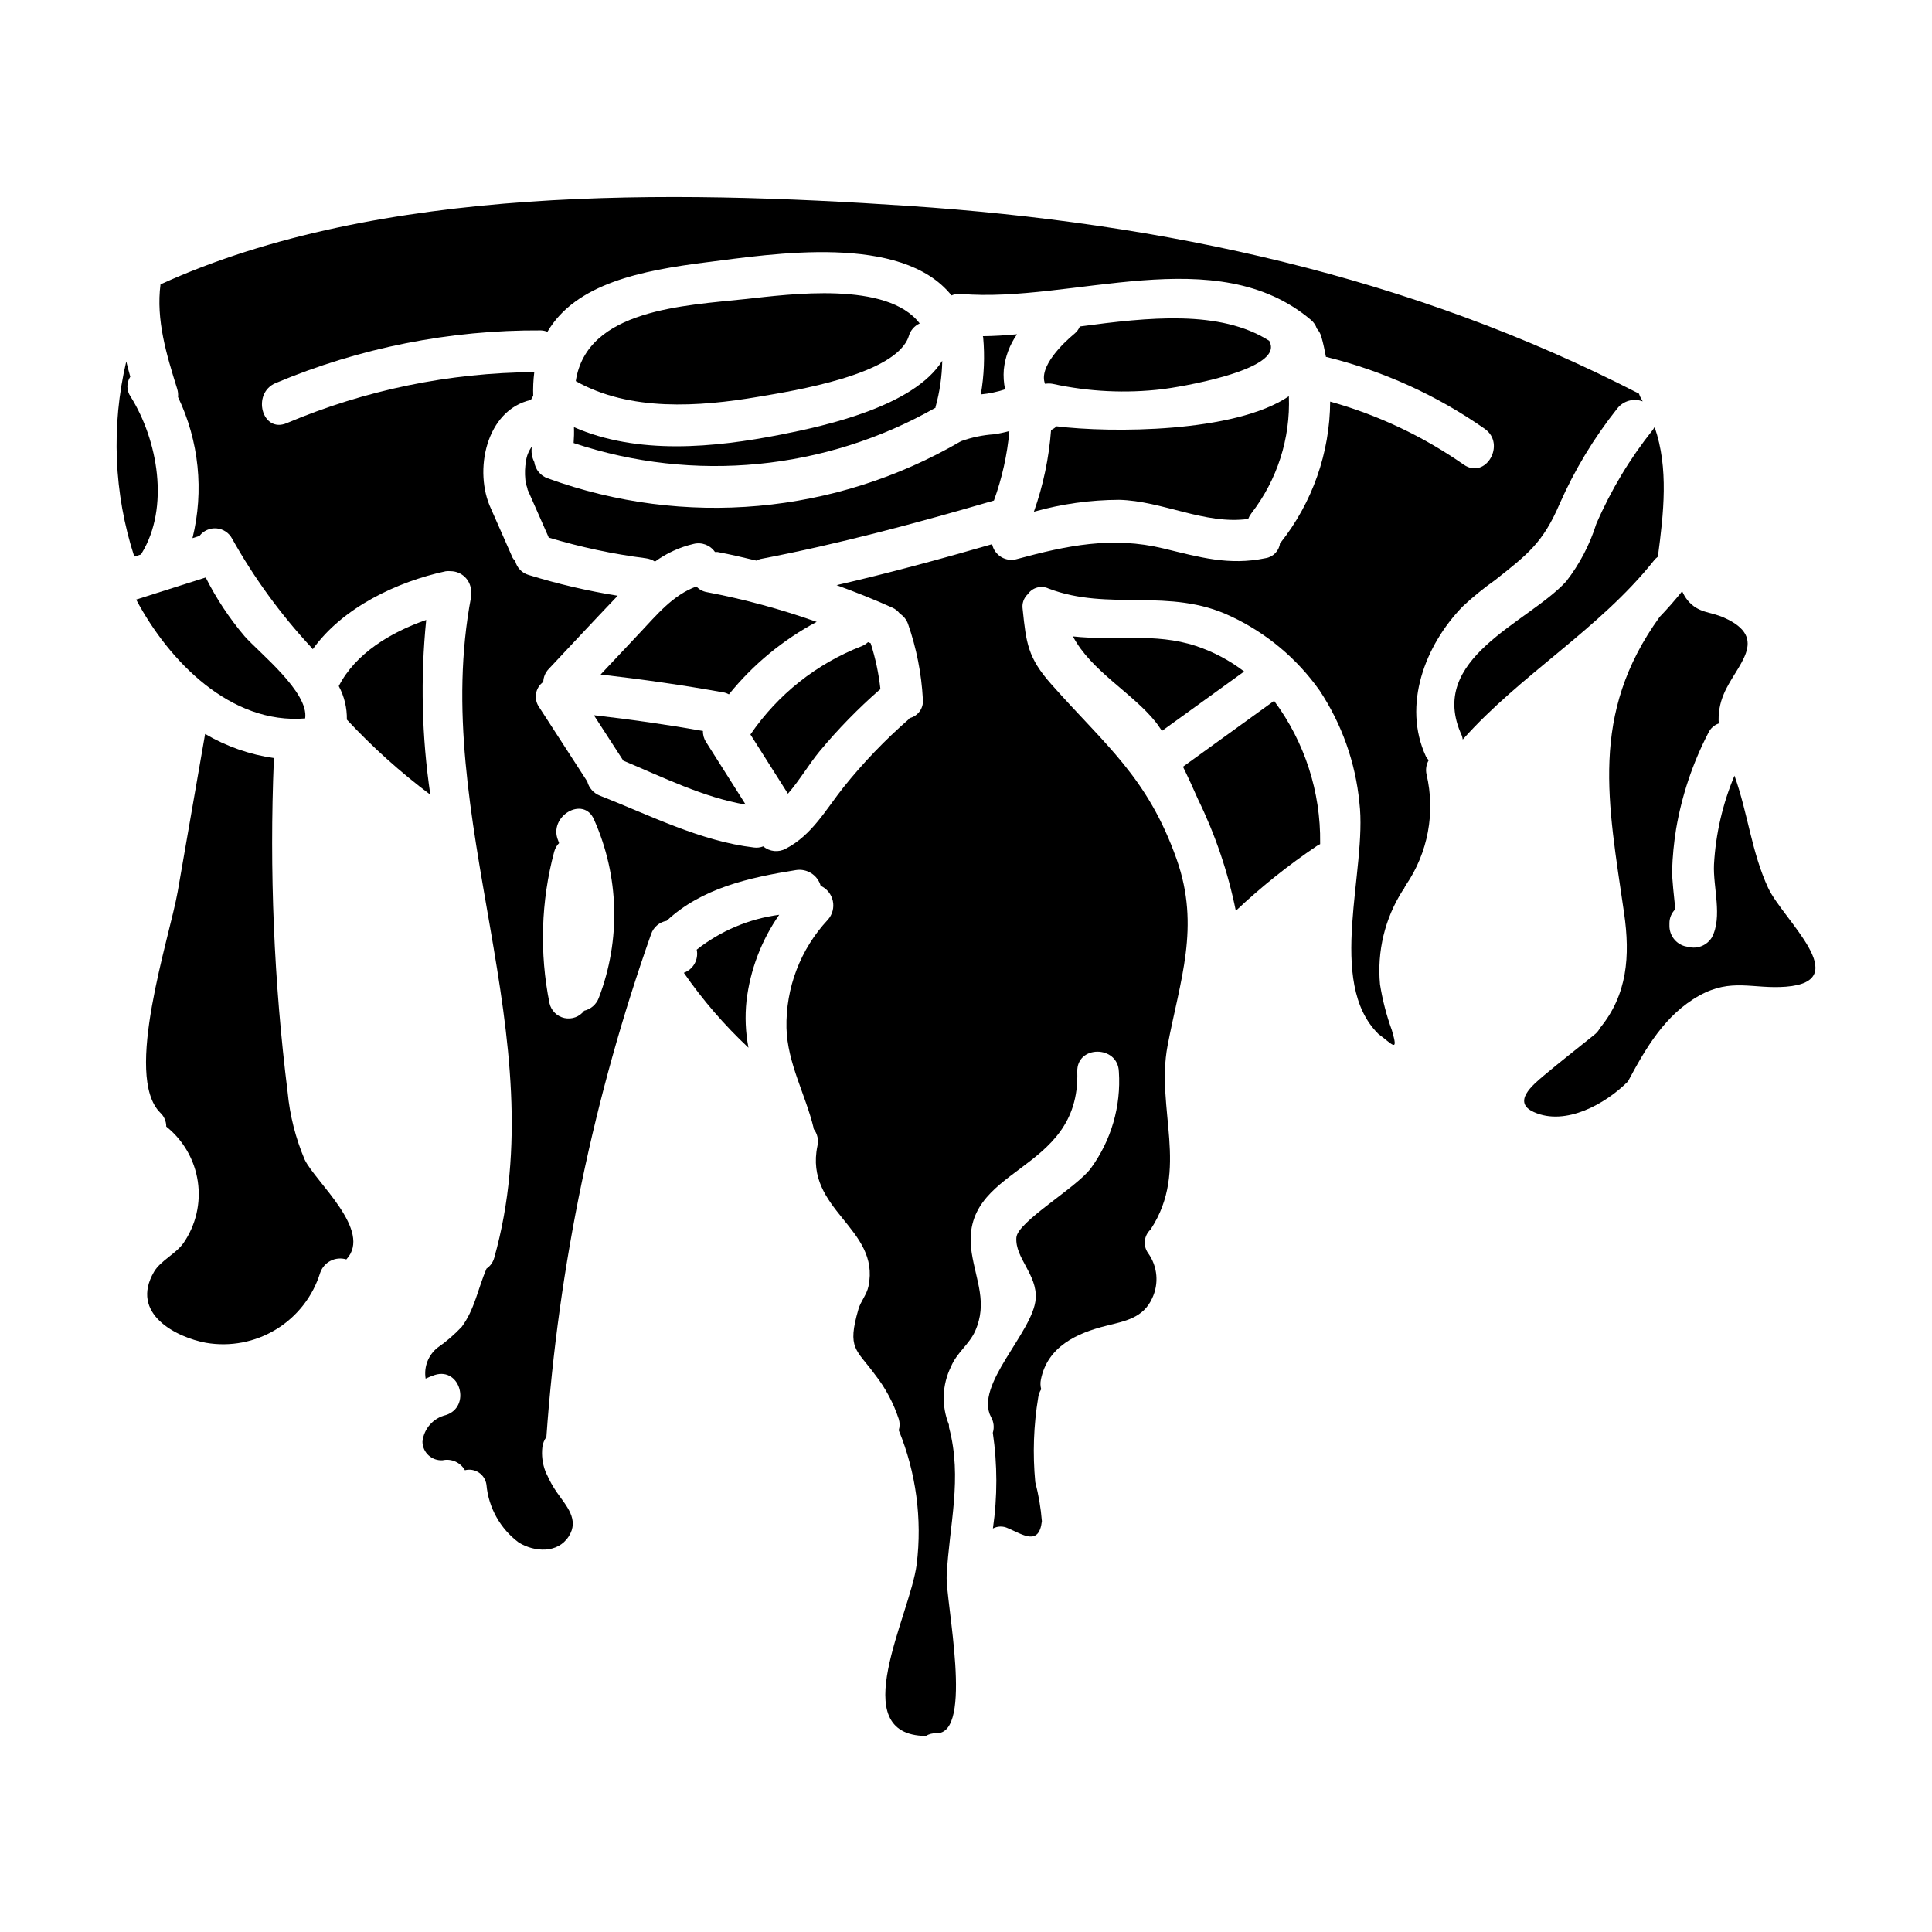
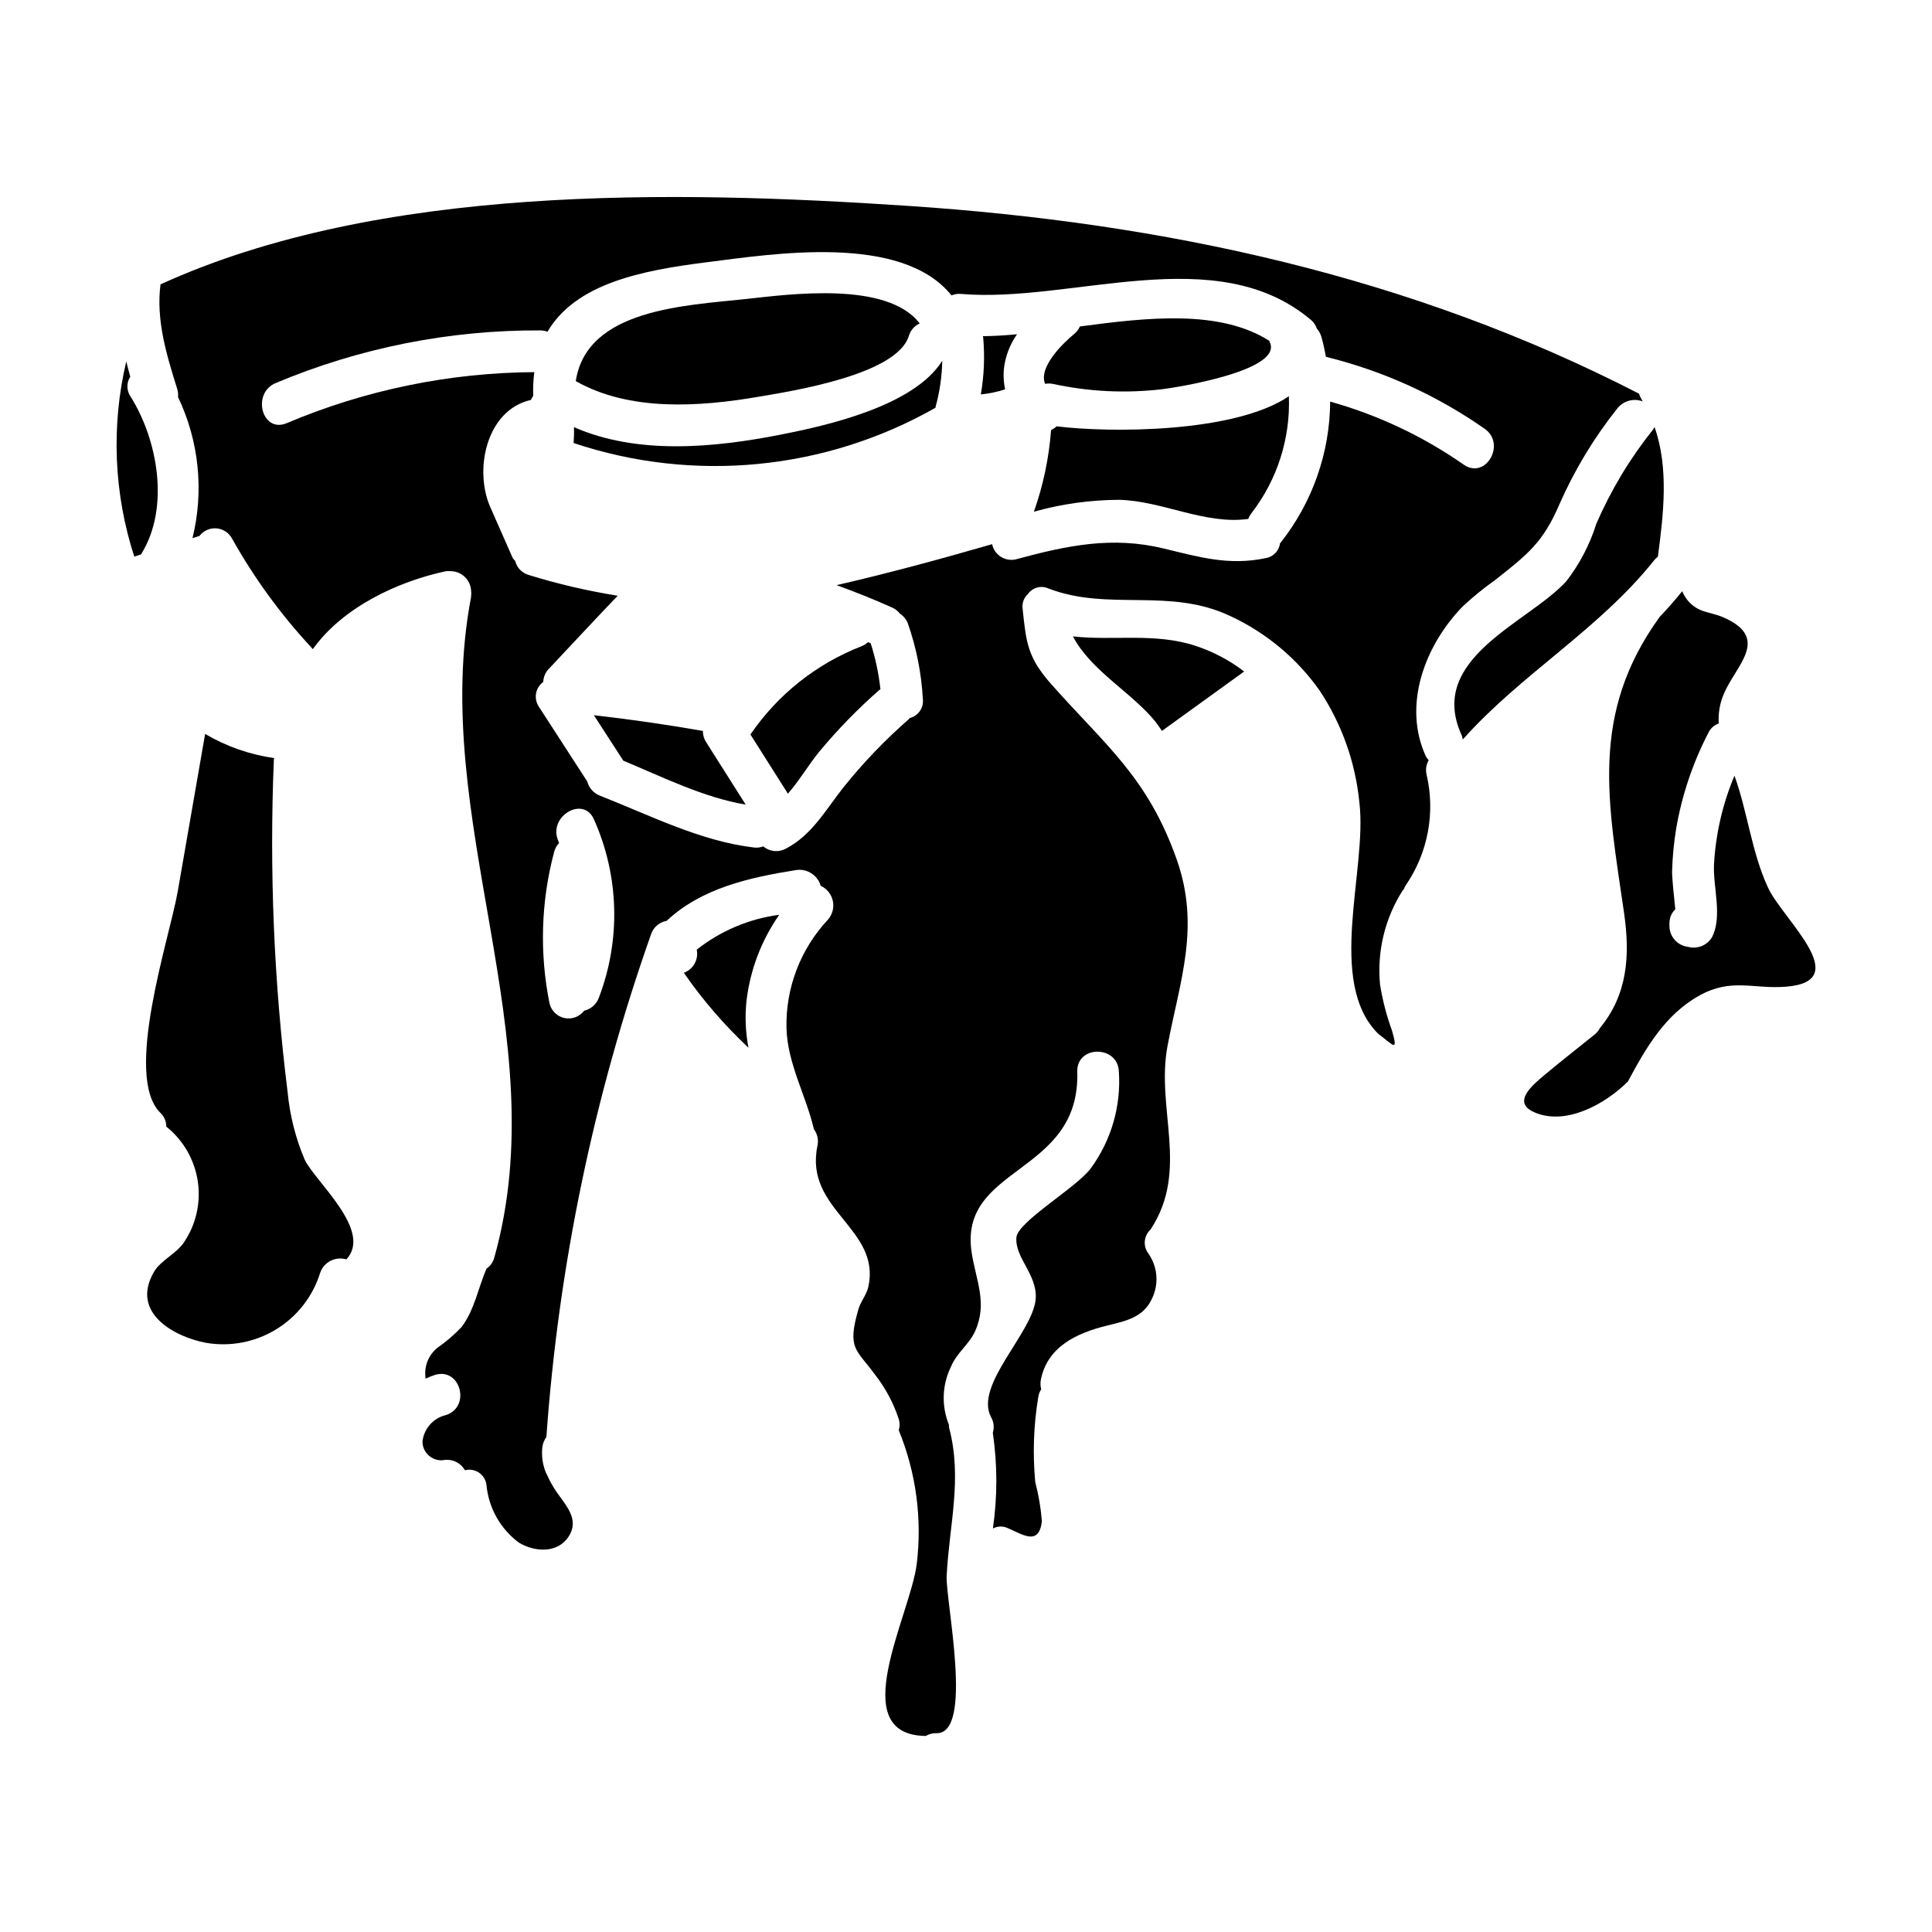
<svg xmlns="http://www.w3.org/2000/svg" fill="#000000" width="800px" height="800px" version="1.1" viewBox="144 144 512 512">
  <g>
    <path d="m428.34 312.65c4.809 9.195 15.855 15.031 21.965 22.742 0.586 0.738 1.082 1.539 1.621 2.305l21.789-15.742c-3.848-2.949-8.16-5.234-12.762-6.762-10.875-3.609-21.828-1.324-32.613-2.543z" />
-     <path d="m457.5 347.19c1.406 2.856 2.723 5.758 4 8.66 4.578 9.375 7.938 19.297 10.004 29.52 6.695-6.32 13.898-12.082 21.535-17.227 0.258-0.168 0.531-0.312 0.812-0.438v-0.297 0.004c0.18-13.559-4.109-26.801-12.199-37.68z" />
    <path d="m344.94 249.16c9.305-1.574 36.676-5.875 39.902-16.094v-0.004c0.422-1.484 1.48-2.707 2.887-3.344-8.633-11.316-34.598-7.715-45.949-6.488-16.293 1.754-42.289 2.672-45.195 21.77 14.277 8.09 32.648 6.836 48.355 4.16z" />
    <path d="m350.5 386.43c-7.988 1.055-15.539 4.246-21.863 9.238 0.551 2.609-0.906 5.227-3.418 6.129 4.992 7.203 10.734 13.859 17.129 19.852-0.781-4.094-0.957-8.277-0.516-12.422 0.969-8.195 3.945-16.023 8.668-22.797z" />
    <path d="m391.93 252.05c0.02-0.07 0-0.129 0-0.203 1.105-3.988 1.703-8.102 1.777-12.242-7.516 12.074-30.891 17.234-42.773 19.57-17.777 3.5-37.953 5.414-54.832-1.969 0.055 1.402 0.023 2.805-0.086 4.203 31.852 10.641 66.723 7.238 95.914-9.359z" />
-     <path d="m224.87 334.39c1.031-6.949-12.16-17.375-16.062-21.793v-0.004c-4.035-4.758-7.492-9.98-10.297-15.555l-18.426 5.852c8.727 16.418 25.039 33.113 44.785 31.5z" />
    <path d="m181.52 290.67c7.477-12.164 4.328-30.027-2.926-41.59-1.086-1.574-1.109-3.648-0.066-5.254-0.395-1.348-0.734-2.695-1.066-4.047-4.035 17.109-3.301 35 2.121 51.723l1.836-0.582c0.059-0.086 0.051-0.168 0.102-0.25z" />
    <path d="m330.29 337.71c-9.594-1.684-19.227-3.074-28.902-4.168 2.602 4.016 5.203 8.031 7.797 12.043 10.359 4.328 21.418 9.816 32.426 11.641l-10.465-16.531h-0.004c-0.586-0.883-0.883-1.926-0.852-2.984z" />
-     <path d="m256.95 308.29c-9.418 3.262-18.727 8.867-23.172 17.531 1.465 2.731 2.203 5.789 2.144 8.887 6.766 7.277 14.172 13.934 22.121 19.895-2.277-15.332-2.644-30.891-1.094-46.312z" />
    <path d="m220.23 433.49c-3.644-29.238-4.867-58.727-3.656-88.164 0-0.16 0.078-0.27 0.09-0.418-6.461-0.922-12.68-3.098-18.305-6.406-2.41 13.926-4.832 27.852-7.262 41.773-2.144 12.242-14.496 48.887-4.613 58.617 1.012 0.949 1.582 2.277 1.574 3.664 4.527 3.613 7.516 8.809 8.363 14.543 0.848 5.731-0.512 11.566-3.805 16.336-2.035 2.852-6.106 4.695-7.793 7.594-6.535 11.199 6.023 17.395 13.723 18.824 6.441 1.117 13.07-0.148 18.648-3.566 5.578-3.414 9.723-8.742 11.656-14.988 0.984-2.852 4.047-4.414 6.934-3.543 7.086-7.59-8.211-20.555-11.02-26.402h-0.004c-2.414-5.688-3.945-11.711-4.531-17.863z" />
    <path d="m612.59 379.33c-4.414-9.492-5.375-19.832-8.938-29.773-3.141 7.477-4.977 15.438-5.426 23.539-0.293 5.996 2.328 13.852-0.562 19.324-1.289 2.117-3.812 3.141-6.215 2.531l-0.988-0.203v-0.004c-2.375-0.676-4.019-2.836-4.043-5.309v-0.789 0.004c0-1.391 0.559-2.719 1.555-3.684-0.309-2.93-0.906-8.398-0.852-10.258h0.004c0.117-3.695 0.469-7.375 1.062-11.023 1.516-8.902 4.41-17.516 8.574-25.531 0.547-1.141 1.527-2.016 2.727-2.43-0.184-2.668 0.273-5.34 1.332-7.793 3.082-7.508 12.531-14.707 0.031-20.262-3.742-1.66-6.691-1.117-9.609-4.559h0.004c-0.594-0.738-1.082-1.555-1.457-2.426-1.891 2.363-3.875 4.621-5.949 6.781-18.711 25.883-13.656 49.301-9.445 78.508 1.652 11.414 0.855 21.648-6.383 30.449-0.352 0.688-0.848 1.285-1.453 1.762-4.469 3.609-9.02 7.144-13.418 10.84-3.082 2.59-8.461 7.086-2.641 9.691 8.395 3.789 19.02-2.199 24.91-8.109 4.723-8.828 9.84-17.711 18.895-22.754 8.547-4.762 14.238-1.688 22.961-2.363 18.375-1.438-0.781-17.805-4.676-26.16z" />
    <path d="m424.01 256.98c-0.43 0.402-0.926 0.734-1.465 0.98-0.551 7.383-2.078 14.664-4.551 21.648 7.344-2.062 14.93-3.121 22.555-3.152 11.543 0.273 22.68 6.644 34.234 5.07 0.203-0.527 0.48-1.023 0.824-1.473 6.867-8.855 10.395-19.852 9.957-31.051-14.32 9.754-47.383 9.742-61.555 7.977z" />
    <path d="m522.62 345.46c-0.293-0.301-0.543-0.641-0.742-1.008-6.25-13.539-0.285-29.438 9.77-39.754h-0.004c2.691-2.508 5.547-4.836 8.551-6.957 8.66-6.844 12.715-9.922 17.117-20.211 3.981-9.027 9.102-17.5 15.242-25.219 1.582-2.074 4.336-2.859 6.777-1.938-0.129-0.215-0.211-0.441-0.348-0.652-0.277-0.438-0.492-0.906-0.637-1.402-60.613-31.199-125.8-45.238-193.73-49.762-62.395-4.168-140.04-5.637-197.96 20.75-0.039 0-0.074 0-0.113 0.023-1.234 9.418 1.574 18.648 4.422 27.742h-0.004c0.219 0.691 0.293 1.422 0.219 2.148 5.562 11.645 6.918 24.859 3.832 37.391l1.852-0.586h-0.004c1.07-1.398 2.781-2.156 4.535-2.004 1.754 0.148 3.309 1.184 4.125 2.742 5.812 10.383 12.84 20.035 20.934 28.754l0.438 0.52c7.93-11.09 22.406-17.902 35.219-20.652 0.441-0.059 0.887-0.066 1.328-0.02 2.887 0.023 5.254 2.289 5.41 5.172 0.059 0.477 0.059 0.953 0 1.43v0.188c-11.262 59.039 22.68 116.32 6.125 175.19-0.32 1.164-1.047 2.176-2.047 2.852-2.219 5.144-3.148 10.871-6.582 15.445-1.934 2.055-4.078 3.898-6.394 5.508-2.457 1.965-3.66 5.098-3.152 8.199 0.789-0.371 1.598-0.695 2.426-0.973 6.785-2.137 9.664 8.492 2.93 10.629-3.352 0.801-5.836 3.629-6.199 7.055 0.02 1.375 0.602 2.68 1.613 3.609 1.012 0.934 2.363 1.406 3.734 1.312 2.336-0.504 4.727 0.566 5.906 2.644 1.266-0.328 2.613-0.102 3.703 0.625s1.816 1.887 2 3.184c0.539 6.117 3.672 11.715 8.602 15.375 4.133 2.496 10.234 2.945 13.195-1.629 2.902-4.492-0.66-8.117-3.148-11.715v0.004c-1.02-1.469-1.895-3.031-2.609-4.664-0.18-0.289-0.324-0.602-0.426-0.926-0.777-2.043-1.047-4.246-0.789-6.418 0.125-0.953 0.488-1.859 1.059-2.633 3.231-45.465 12.562-90.285 27.746-133.26 0.621-1.844 2.203-3.203 4.121-3.543 9.305-8.688 21.93-11.48 34.285-13.449 2.922-0.461 5.731 1.328 6.543 4.172 1.648 0.75 2.84 2.234 3.219 4.004s-0.105 3.613-1.305 4.969c-7.269 7.766-11.211 18.07-10.98 28.703 0.254 9.391 5.062 17.617 7.211 26.582v0.172 0.004c0.988 1.27 1.355 2.922 0.992 4.492-3.543 17.016 16.73 21.727 13.531 37.176-0.48 2.316-2.043 3.938-2.668 6.106-3.059 10.566-0.586 10.516 4.434 17.383v-0.004c2.746 3.516 4.863 7.481 6.254 11.715 0.305 0.969 0.305 2.008 0 2.977 4.602 11.242 6.238 23.48 4.754 35.539-1.773 13.676-19.195 45.227 2.41 45.477 0.84-0.508 1.805-0.758 2.781-0.727 10.066 0.336 2.426-35.074 2.754-41.742 0.695-13.551 4.223-25.793 0.629-39.27h0.004c-0.035-0.258-0.051-0.523-0.047-0.785-2.004-4.953-1.805-10.527 0.555-15.324 1.512-3.695 4.836-5.93 6.398-9.422 3.344-7.477 0.246-13.348-0.906-20.77-3.613-23.25 28.82-20.469 27.98-47.988-0.211-7.086 10.797-7.086 11.02 0h0.004c0.605 9.137-2.023 18.191-7.426 25.582-3.758 5.117-19.449 14.168-19.738 18.363-0.395 5.422 5.59 9.84 5.117 16.238-0.652 8.863-16.406 22.91-11.809 31.379 0.711 1.25 0.871 2.738 0.445 4.113 1.238 8.41 1.246 16.957 0.027 25.371 1.246-0.664 2.734-0.688 4-0.066 3.867 1.625 8.199 4.793 8.977-1.844h0.004c-0.277-3.5-0.863-6.973-1.754-10.371-0.711-7.5-0.449-15.062 0.789-22.496 0.102-0.754 0.371-1.477 0.785-2.117-0.227-0.844-0.258-1.73-0.082-2.586 1.754-8.723 9.496-12.297 17.375-14.254 5.027-1.246 9.734-2.082 12.102-7.254 1.852-3.883 1.449-8.469-1.055-11.969-1.426-1.961-1.137-4.68 0.668-6.297 0.035-0.051 0.047-0.105 0.082-0.156 10.199-15.688 1.234-31.852 4.394-48.523 3.285-17.348 8.73-31.488 2.422-49.375-7.711-21.84-18.863-30.188-33.281-46.488-6.195-7.004-6.606-10.867-7.539-19.828-0.238-1.484 0.277-2.984 1.379-4.004 1.223-1.754 3.527-2.379 5.465-1.48 16 6.141 32.043-0.395 48.289 7.352 9.434 4.398 17.551 11.184 23.559 19.68 5.891 8.895 9.512 19.098 10.543 29.719 2.148 17.75-8.922 47.57 5.07 61.336 3.711 2.691 5.379 5.211 3.543-1.004-1.434-3.945-2.488-8.02-3.148-12.164-0.82-8.719 1.281-17.461 5.977-24.852 0.086-0.141 0.207-0.195 0.301-0.324h-0.004c0.156-0.406 0.355-0.793 0.594-1.156 5.852-8.57 7.836-19.207 5.465-29.312-0.293-1.281-0.09-2.625 0.566-3.762zm-219.93 62.977c-0.637 1.719-2.102 3.004-3.887 3.418-1.215 1.602-3.25 2.356-5.215 1.934-1.965-0.422-3.512-1.945-3.961-3.902-2.684-13.301-2.262-27.039 1.234-40.148 0.23-0.871 0.676-1.668 1.301-2.312-0.086-0.215-0.145-0.441-0.234-0.656-2.754-6.449 6.75-12.055 9.504-5.555 6.668 14.949 7.121 31.934 1.258 47.219zm193.82-158.01c-0.086 13.582-4.711 26.742-13.141 37.391-0.051 0.062-0.105 0.102-0.156 0.164v0.004c-0.254 2.019-1.82 3.629-3.836 3.934-9.738 2.019-17.5-0.27-27.031-2.574-13.605-3.289-25.559-0.789-38.824 2.801v0.004c-1.398 0.414-2.91 0.227-4.164-0.523-1.254-0.746-2.137-1.984-2.438-3.414-13.652 3.938-27.367 7.676-41.215 10.855 4.977 1.824 9.914 3.762 14.785 5.969 0.781 0.344 1.457 0.887 1.969 1.574 1.004 0.637 1.77 1.594 2.172 2.715 2.242 6.434 3.566 13.148 3.938 19.949 0.266 2.32-1.238 4.477-3.508 5.023-0.102 0.098-0.125 0.211-0.234 0.312h-0.004c-6.266 5.469-12.035 11.484-17.242 17.973-4.723 5.945-8.367 12.715-15.324 16.316v-0.004c-1.926 1.066-4.309 0.828-5.984-0.598-0.781 0.305-1.625 0.41-2.453 0.301-14.168-1.66-27.613-8.559-40.809-13.727-1.668-0.633-2.926-2.035-3.375-3.762l-12.754-19.703h0.004c-1.539-2.152-1.051-5.137 1.086-6.691 0.039-1.289 0.555-2.516 1.453-3.441 6.09-6.469 12.137-12.988 18.273-19.402v0.004c-7.992-1.281-15.883-3.121-23.617-5.512-1.758-0.504-3.113-1.918-3.543-3.699-0.266-0.246-0.5-0.531-0.688-0.844l-5.723-12.988c-4.68-9.961-1.371-26.184 10.578-28.844 0.152-0.383 0.355-0.742 0.602-1.074-0.07-2.102 0.023-4.207 0.285-6.297-22.547 0.145-44.844 4.738-65.609 13.523-6.539 2.754-9.367-7.918-2.93-10.629l0.004 0.004c22.238-9.352 46.145-14.098 70.273-13.957 0.598 0.023 1.191 0.145 1.754 0.359 7.535-12.836 25.035-16.246 42.004-18.395 17.711-2.234 51.805-7.769 65.07 8.758v0.004c0.785-0.34 1.641-0.477 2.492-0.395 29.469 2.523 67.648-14.375 92.793 6.914 0.711 0.594 1.238 1.379 1.527 2.262 0.562 0.625 0.977 1.371 1.207 2.184 0.52 1.777 0.867 3.562 1.215 5.34h0.102c15.043 3.703 29.266 10.156 41.957 19.035 5.769 4.035 0.266 13.57-5.555 9.504-10.773-7.516-22.734-13.164-35.387-16.703z" />
    <path d="m582.33 292.52c0.297-0.375 0.645-0.711 1.027-0.996 1.52-11.484 2.914-23.473-0.871-34.352v-0.004c-0.125 0.238-0.27 0.469-0.426 0.688-6.102 7.625-11.156 16.031-15.031 24.992-1.734 5.516-4.438 10.676-7.984 15.238-10.082 11.02-37.094 20.375-27.664 40.809h0.004c0.121 0.355 0.211 0.719 0.258 1.086 15.434-17.348 36.133-29.168 50.688-47.461z" />
-     <path d="m331.22 300.9c-1.023-0.188-1.961-0.707-2.66-1.48-6.199 2.227-10.508 7.516-14.988 12.273-3.469 3.688-6.938 7.375-10.402 11.059 11.02 1.277 21.973 2.82 32.879 4.801 0.391 0.105 0.77 0.262 1.125 0.457 6.379-7.898 14.289-14.43 23.25-19.207-9.516-3.379-19.277-6.023-29.203-7.902z" />
    <path d="m422.99 245.73c9.562 2.086 19.406 2.559 29.129 1.402 3.148-0.375 32.273-4.883 28.34-12.547-0.047-0.086-0.035-0.168-0.074-0.254-13.07-8.32-32.059-6.246-50.203-3.812l-0.004-0.004c-0.324 0.766-0.836 1.441-1.484 1.965-2.863 2.363-9.562 8.758-7.738 13.246 0.672-0.121 1.363-0.121 2.035 0.004z" />
    <path d="m404.55 233.41c0.453 5.043 0.246 10.125-0.621 15.113 2.188-0.207 4.348-0.66 6.434-1.348-0.367-1.715-0.48-3.477-0.344-5.223 0.348-3.371 1.555-6.598 3.504-9.367-3.148 0.301-6.16 0.477-9.055 0.512 0.008 0.113 0.074 0.195 0.082 0.312z" />
    <path d="m342.87 338.65 9.938 15.688c3.086-3.543 5.606-7.871 8.441-11.301h0.004c4.836-5.809 10.121-11.23 15.809-16.211 0.086-0.074 0.176-0.086 0.266-0.152-0.449-4.144-1.316-8.234-2.59-12.203-0.23-0.102-0.473-0.184-0.703-0.293l-0.004 0.004c-0.48 0.438-1.035 0.793-1.641 1.047-11.98 4.641-22.273 12.809-29.52 23.422z" />
-     <path d="m398.66 260.93c-33.219 19.387-73.336 22.996-109.48 9.84-1.918-0.648-3.309-2.32-3.59-4.328-0.648-1.266-0.871-2.703-0.637-4.106-0.852 1.156-1.395 2.512-1.574 3.938-0.266 1.559-0.324 3.148-0.164 4.723 0.023 0.219 0.035 0.355 0.047 0.48 0.055 0.234 0.098 0.473 0.125 0.711 0.047 0.312 0.812 2.336 0.242 1.129 1.906 4.32 3.816 8.645 5.723 12.969 0.023 0.055 0.027 0.117 0.051 0.172l0.004 0.004c8.414 2.531 17.023 4.367 25.738 5.481 0.867 0.109 1.699 0.41 2.434 0.883 3.062-2.231 6.543-3.824 10.234-4.684 2.148-0.539 4.41 0.316 5.664 2.144 0.23-0.012 0.461-0.012 0.691 0 3.473 0.656 6.894 1.449 10.309 2.281v0.004c0.324-0.18 0.668-0.32 1.023-0.426 20.914-4.004 41.469-9.539 61.902-15.496 2.152-5.938 3.531-12.129 4.098-18.418-1.332 0.371-2.688 0.66-4.055 0.859-3 0.199-5.957 0.816-8.785 1.84z" />
  </g>
</svg>